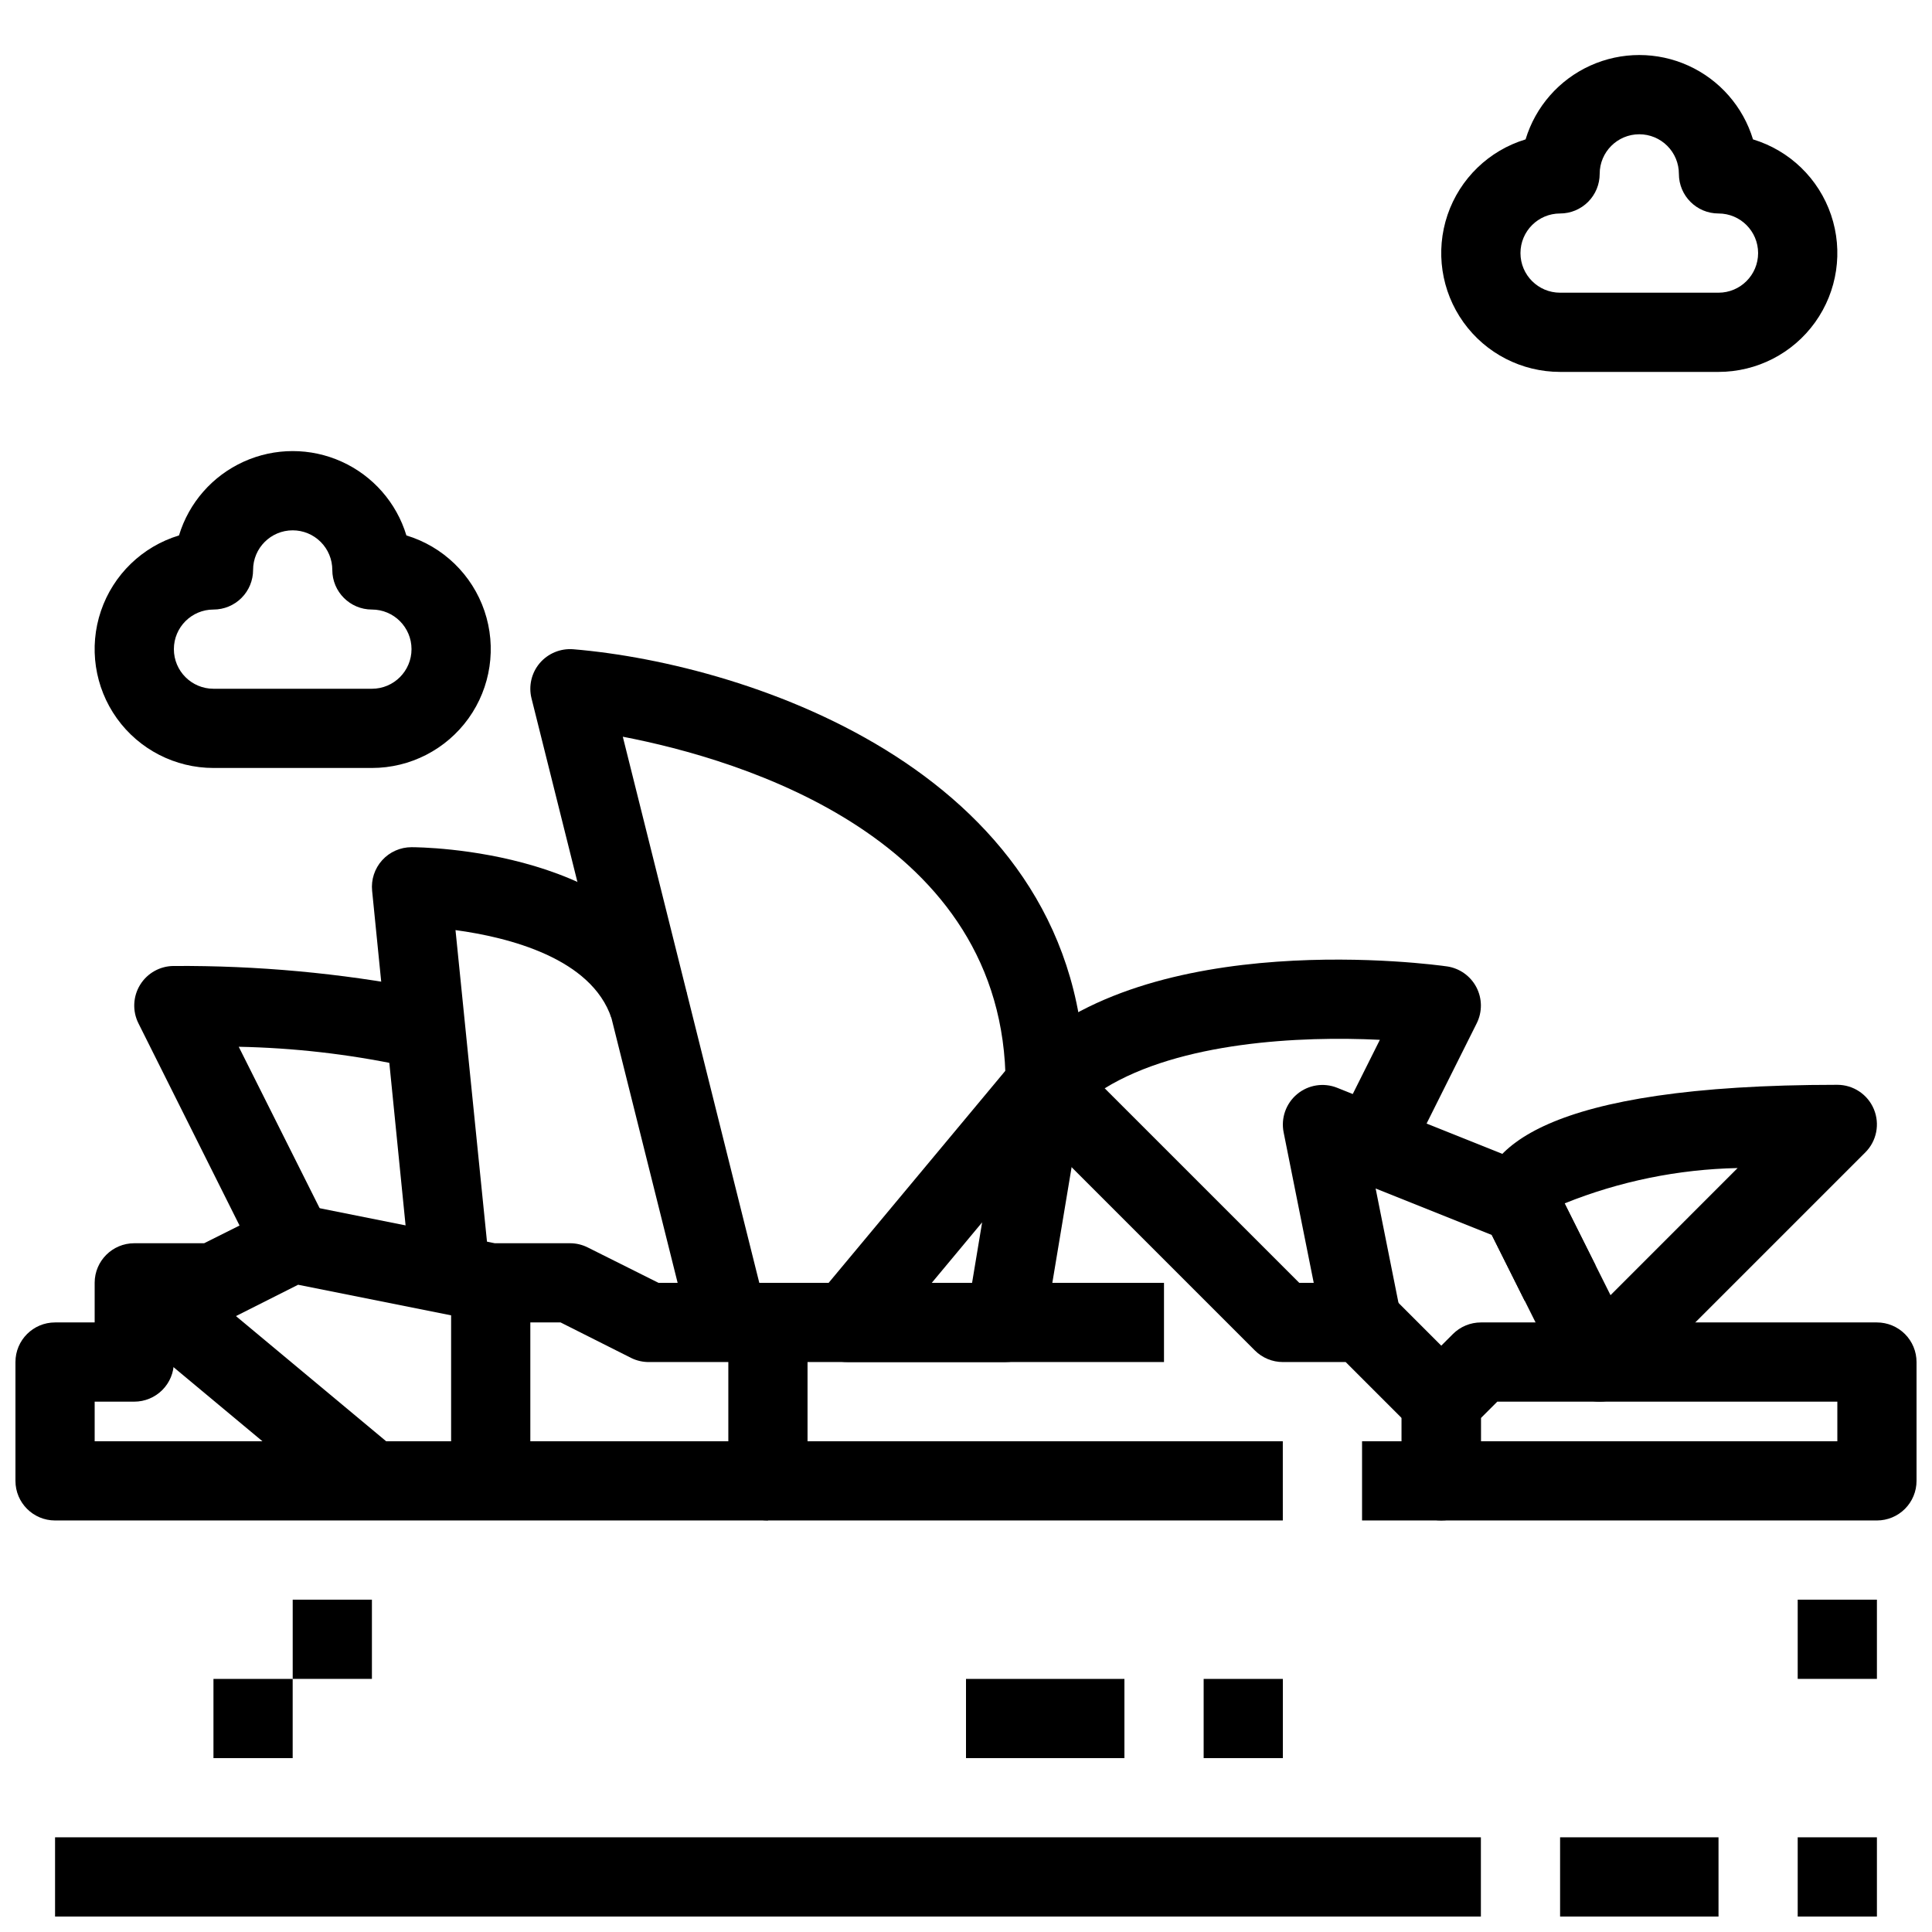
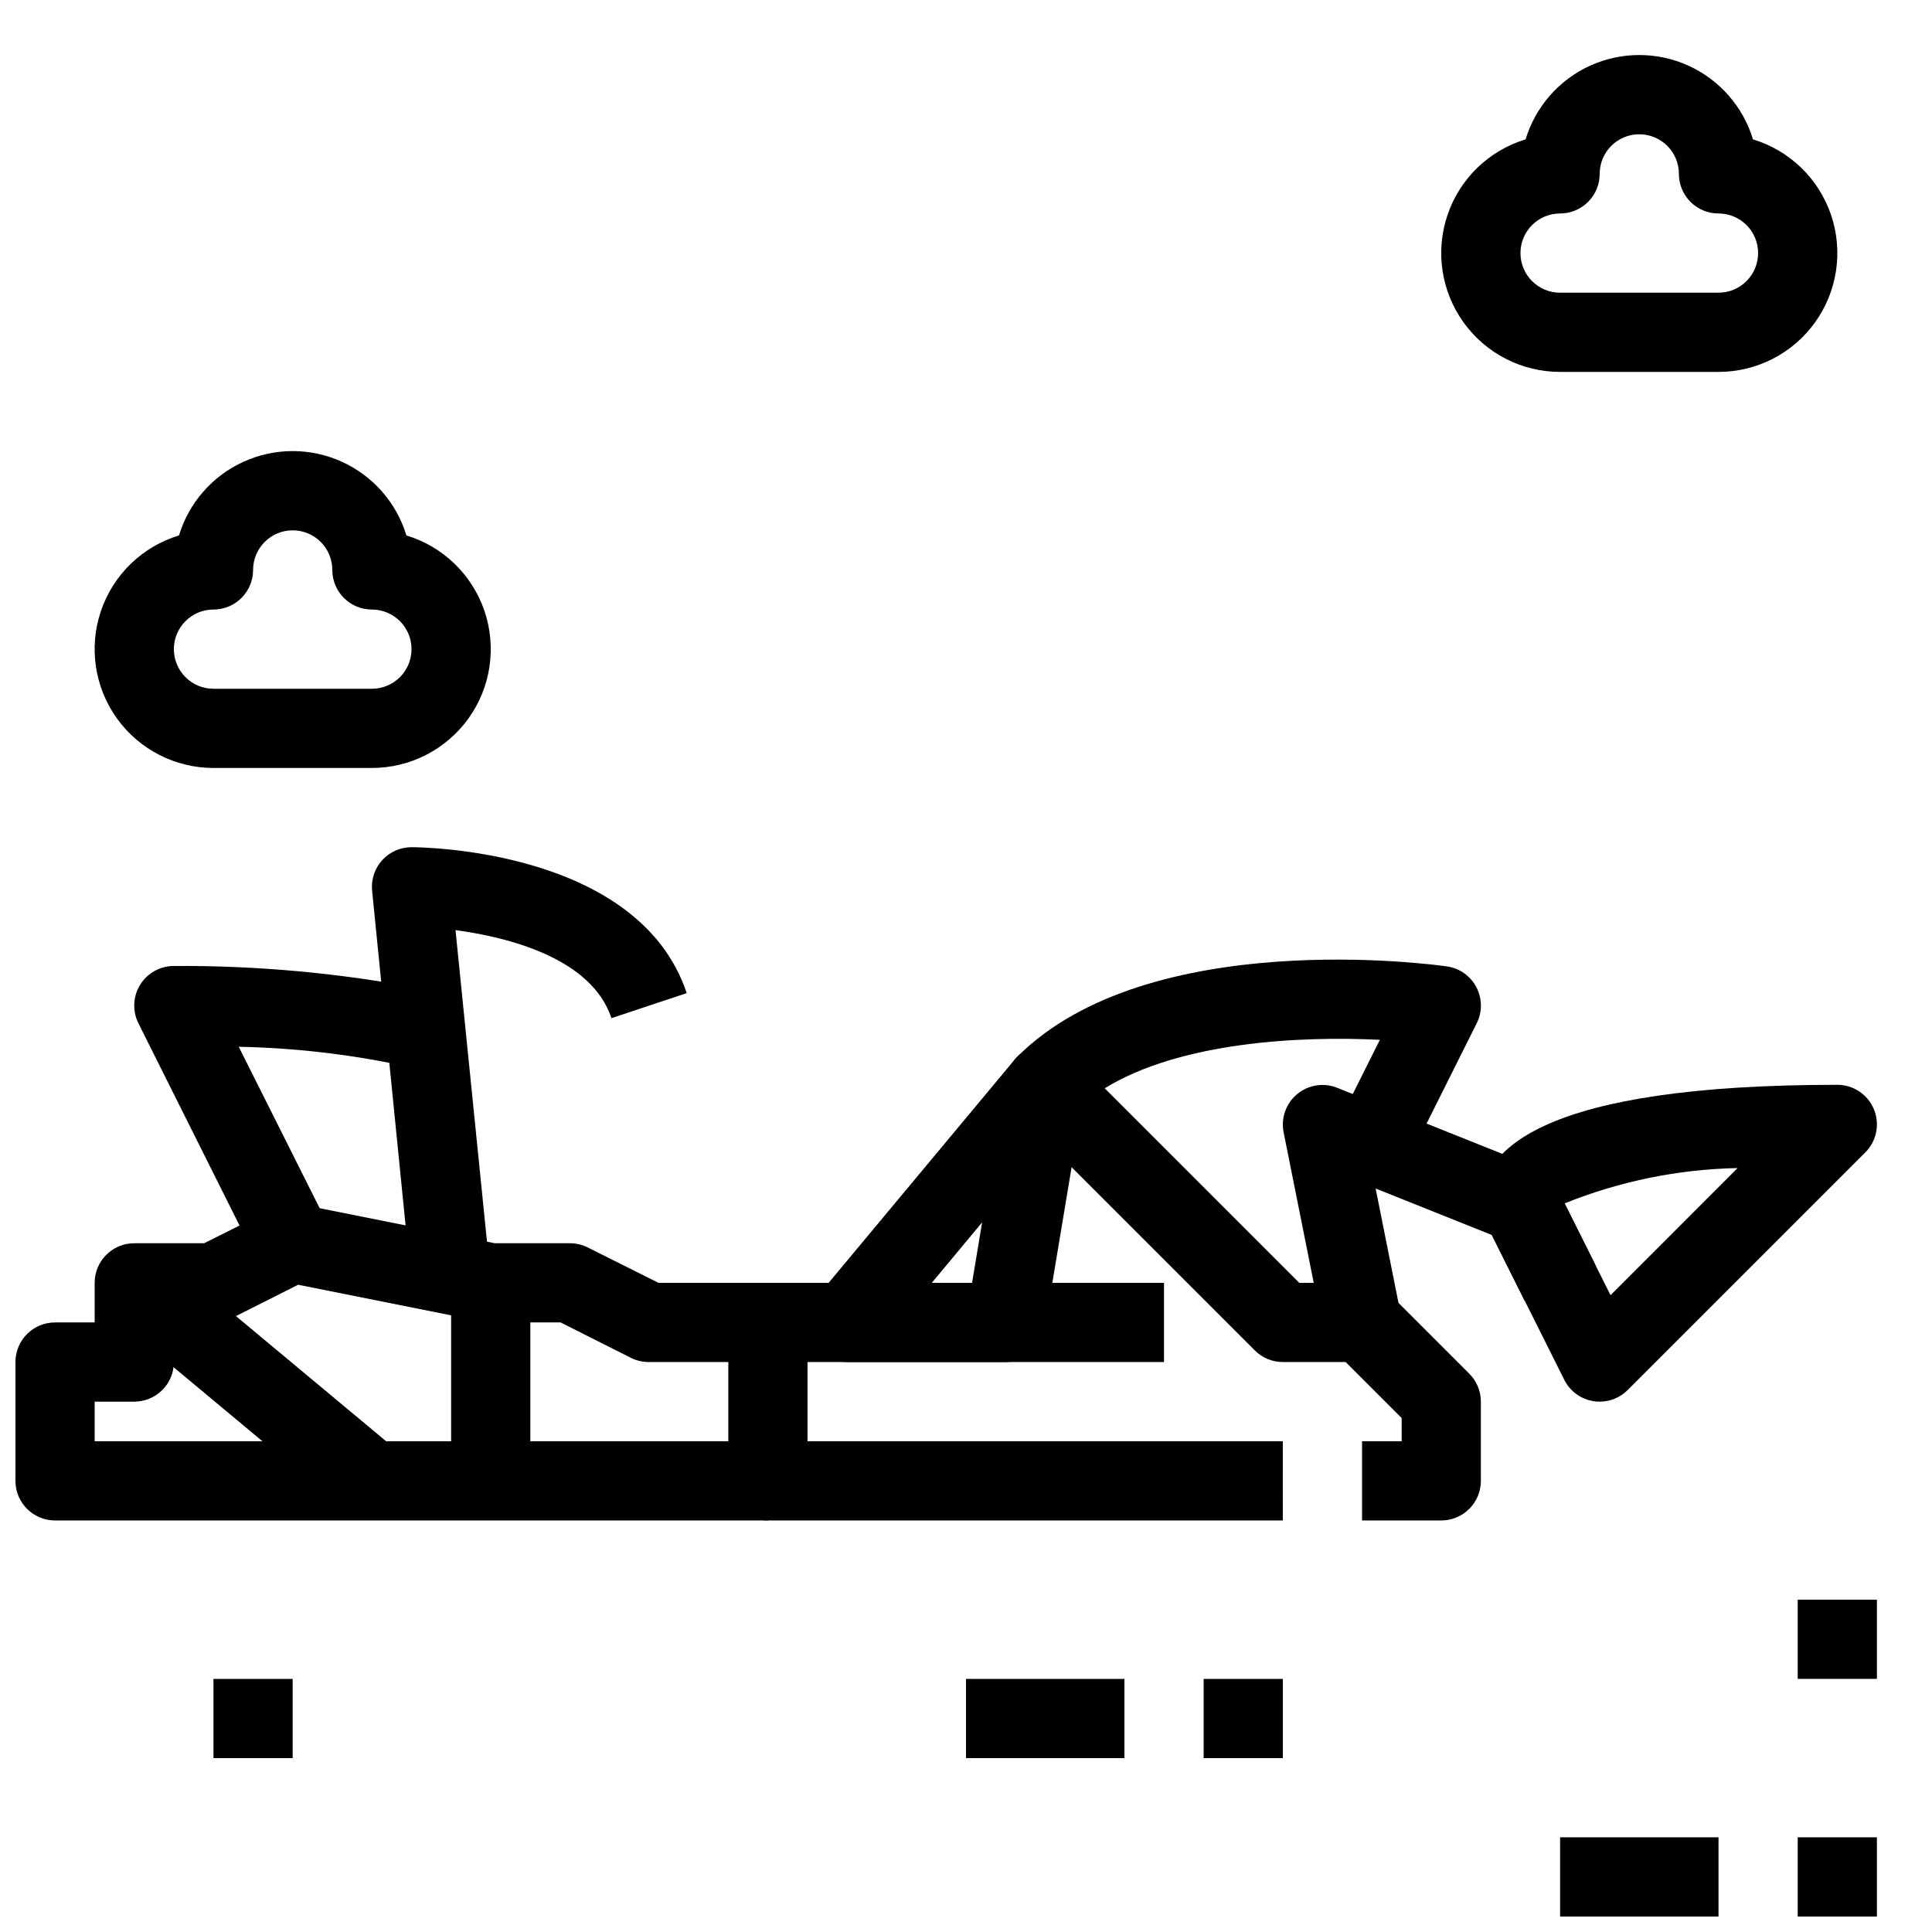
<svg xmlns="http://www.w3.org/2000/svg" width="800px" height="800px" version="1.1" viewBox="144 144 512 512">
  <defs>
    <clipPath id="e">
      <path d="m515 494h136.9v53h-136.9z" />
    </clipPath>
    <clipPath id="d">
      <path d="m148.09 462h199.91v85h-199.91z" />
    </clipPath>
    <clipPath id="c">
-       <path d="m158 630h379v21.902h-379z" />
-     </clipPath>
+       </clipPath>
    <clipPath id="b">
      <path d="m620 630h22v21.902h-22z" />
    </clipPath>
    <clipPath id="a">
      <path d="m557 630h43v21.902h-43z" />
    </clipPath>
  </defs>
  <path d="m483.96 546.94h-136.45c-5.797 0-10.496-4.699-10.496-10.496v-41.984c0-5.797 4.699-10.496 10.496-10.496h104.96v20.992h-94.465v20.992h125.95z" />
  <g clip-path="url(#e)">
-     <path d="m641.41 546.94h-115.46c-5.797 0-10.496-4.699-10.496-10.496v-20.992c0.004-2.781 1.109-5.449 3.078-7.418l10.496-10.496c1.969-1.969 4.637-3.074 7.418-3.078h104.96c2.785 0 5.453 1.109 7.422 3.074 1.969 1.969 3.074 4.641 3.074 7.422v31.488c0 2.785-1.105 5.453-3.074 7.422s-4.637 3.074-7.422 3.074zm-104.96-20.992h94.465v-10.496h-90.117l-4.348 4.348z" />
-   </g>
+     </g>
  <g clip-path="url(#d)">
    <path d="m347.52 546.94h-188.93c-5.797 0-10.496-4.699-10.496-10.496v-31.488c0-5.797 4.699-10.496 10.496-10.496h10.496v-10.496c0-5.793 4.699-10.492 10.496-10.492h18.516l18.777-9.395c2.098-1.055 4.492-1.371 6.789-0.895l51.43 10.285 19.945 0.004c1.629-0.004 3.234 0.375 4.691 1.102l18.777 9.391h29.012v20.992h-31.488c-1.625 0.02-3.231-0.34-4.691-1.047l-18.777-9.449h-18.516c-0.707 0.008-1.41-0.062-2.102-0.207l-48.941-9.781-17.738 8.941c-1.461 0.707-3.066 1.066-4.691 1.047h-10.496v10.496c0 2.785-1.105 5.457-3.074 7.422-1.969 1.969-4.637 3.074-7.422 3.074h-10.496v10.496h178.43z" />
  </g>
  <path d="m263.55 483.96h20.992v52.48h-20.992z" />
  <path d="m172.86 492.04 13.438-16.125 62.973 52.48-13.438 16.125z" />
  <path d="m212.17 478.16-31.488-62.977c-1.625-3.254-1.449-7.121 0.461-10.215 1.914-3.094 5.297-4.977 8.934-4.973 22.031-0.145 44.023 1.875 65.664 6.023l-5.438 20.277c-14.16-2.969-28.57-4.606-43.035-4.891l23.742 47.367z" />
  <path d="m253.11 485.02-10.496-104.96c-0.297-2.949 0.672-5.891 2.66-8.09 1.992-2.199 4.816-3.453 7.785-3.453 2.445 0 60.184 0.441 72.926 38.668l-19.941 6.633c-5.32-15.953-27.395-21.445-41.332-23.332l9.34 92.438z" />
-   <path d="m326.84 497.01-41.984-167.94v0.004c-0.82-3.285-0.008-6.762 2.184-9.344 2.199-2.57 5.496-3.934 8.871-3.672 46.895 3.914 135.58 33.062 135.58 115.43h-20.992c0-65.402-70.082-86.215-101.45-92.25l38.16 152.68z" />
  <path d="m410.5 504.96h-41.984c-4.074 0.004-7.781-2.352-9.512-6.039s-1.168-8.043 1.438-11.172l52.48-62.977c3.031-3.629 8.113-4.785 12.414-2.824 4.301 1.961 6.762 6.555 6.008 11.219l-10.496 62.977c-0.824 5.078-5.203 8.812-10.348 8.816zm-19.574-20.992h10.684l2.664-16.027z" />
  <path d="m525.95 546.94h-20.992v-20.992h10.496v-6.152l-14.84-14.84h-16.648c-2.781 0-5.449-1.105-7.418-3.074l-62.977-62.977c-4.098-4.098-4.098-10.742 0-14.84 34.785-34.793 110.65-24.426 113.87-23.961v-0.004c3.34 0.48 6.246 2.531 7.812 5.519 1.566 2.988 1.598 6.547 0.09 9.566l-20.992 41.984-18.789-9.383 14.117-28.223c-21.16-1.051-52.93 0.547-72.926 12.848l51.559 51.551h16.645c2.785 0.004 5.453 1.109 7.422 3.078l20.992 20.992c1.969 1.969 3.074 4.637 3.074 7.418v20.992c0 2.785-1.105 5.453-3.074 7.422-1.965 1.969-4.637 3.074-7.422 3.074z" />
  <path d="m567.93 515.45c-0.562 0.004-1.121-0.043-1.68-0.133-3.332-0.539-6.203-2.648-7.711-5.668l-20.992-41.984c-0.727-1.457-1.105-3.066-1.105-4.691 0-14.367 16.395-31.488 94.465-31.488 4.246 0 8.07 2.555 9.695 6.477s0.727 8.438-2.273 11.438l-62.977 62.977c-1.969 1.969-4.637 3.074-7.422 3.074zm-9.289-52.543 12.164 24.328 33.684-33.691v0.004c-15.723 0.316-31.258 3.488-45.848 9.359z" />
  <path d="m494.67 496.56-10.496-52.48c-0.754-3.773 0.617-7.66 3.578-10.125 2.957-2.465 7.027-3.109 10.602-1.684l52.48 20.992c2.394 0.953 4.352 2.754 5.5 5.059l10.496 20.992-18.789 9.383-8.711-17.422-30.773-12.312 6.688 33.48z" />
  <path d="m242.56 347.52h-41.984c-10.152 0-19.688-4.894-25.602-13.145-5.914-8.254-7.488-18.852-4.223-28.469 3.266-9.613 10.965-17.066 20.684-20.012 2.629-8.676 8.875-15.801 17.137-19.543 8.258-3.746 17.734-3.746 25.992 0 8.262 3.742 14.508 10.867 17.137 19.543 9.719 2.945 17.418 10.398 20.684 20.012 3.266 9.617 1.691 20.215-4.223 28.469-5.918 8.25-15.449 13.145-25.602 13.145zm-20.992-62.977c-5.797 0-10.496 4.699-10.496 10.496 0 2.781-1.105 5.453-3.074 7.422s-4.637 3.074-7.422 3.074c-5.797 0-10.496 4.699-10.496 10.496s4.699 10.496 10.496 10.496h41.984c5.797 0 10.496-4.699 10.496-10.496s-4.699-10.496-10.496-10.496-10.496-4.699-10.496-10.496c0-2.785-1.105-5.453-3.074-7.422s-4.637-3.074-7.422-3.074z" />
  <path d="m599.42 242.56h-41.984c-10.152 0-19.684-4.891-25.598-13.145-5.918-8.254-7.488-18.852-4.227-28.469 3.266-9.613 10.965-17.062 20.684-20.008 2.633-8.68 8.875-15.805 17.137-19.547 8.262-3.746 17.734-3.746 25.996 0 8.258 3.742 14.504 10.867 17.137 19.547 9.715 2.945 17.418 10.395 20.68 20.008 3.266 9.617 1.691 20.215-4.223 28.469-5.914 8.254-15.445 13.145-25.602 13.145zm-20.992-62.977c-5.797 0-10.496 4.699-10.496 10.496 0 2.785-1.105 5.453-3.074 7.422s-4.637 3.074-7.422 3.074c-5.797 0-10.496 4.699-10.496 10.496 0 5.797 4.699 10.496 10.496 10.496h41.984c5.797 0 10.496-4.699 10.496-10.496 0-5.797-4.699-10.496-10.496-10.496s-10.496-4.699-10.496-10.496c0-2.785-1.105-5.453-3.074-7.422s-4.637-3.074-7.422-3.074z" />
  <g clip-path="url(#c)">
-     <path d="m158.59 630.91h377.86v20.992h-377.86z" />
-   </g>
+     </g>
  <g clip-path="url(#b)">
    <path d="m620.41 630.91h20.992v20.992h-20.992z" />
  </g>
  <g clip-path="url(#a)">
    <path d="m557.44 630.91h41.984v20.992h-41.984z" />
  </g>
  <path d="m200.57 588.93h20.992v20.992h-20.992z" />
  <path d="m462.98 588.93h20.992v20.992h-20.992z" />
-   <path d="m221.57 567.93h20.992v20.992h-20.992z" />
  <path d="m620.41 567.93h20.992v20.992h-20.992z" />
  <path d="m400 588.93h41.984v20.992h-41.984z" />
</svg>